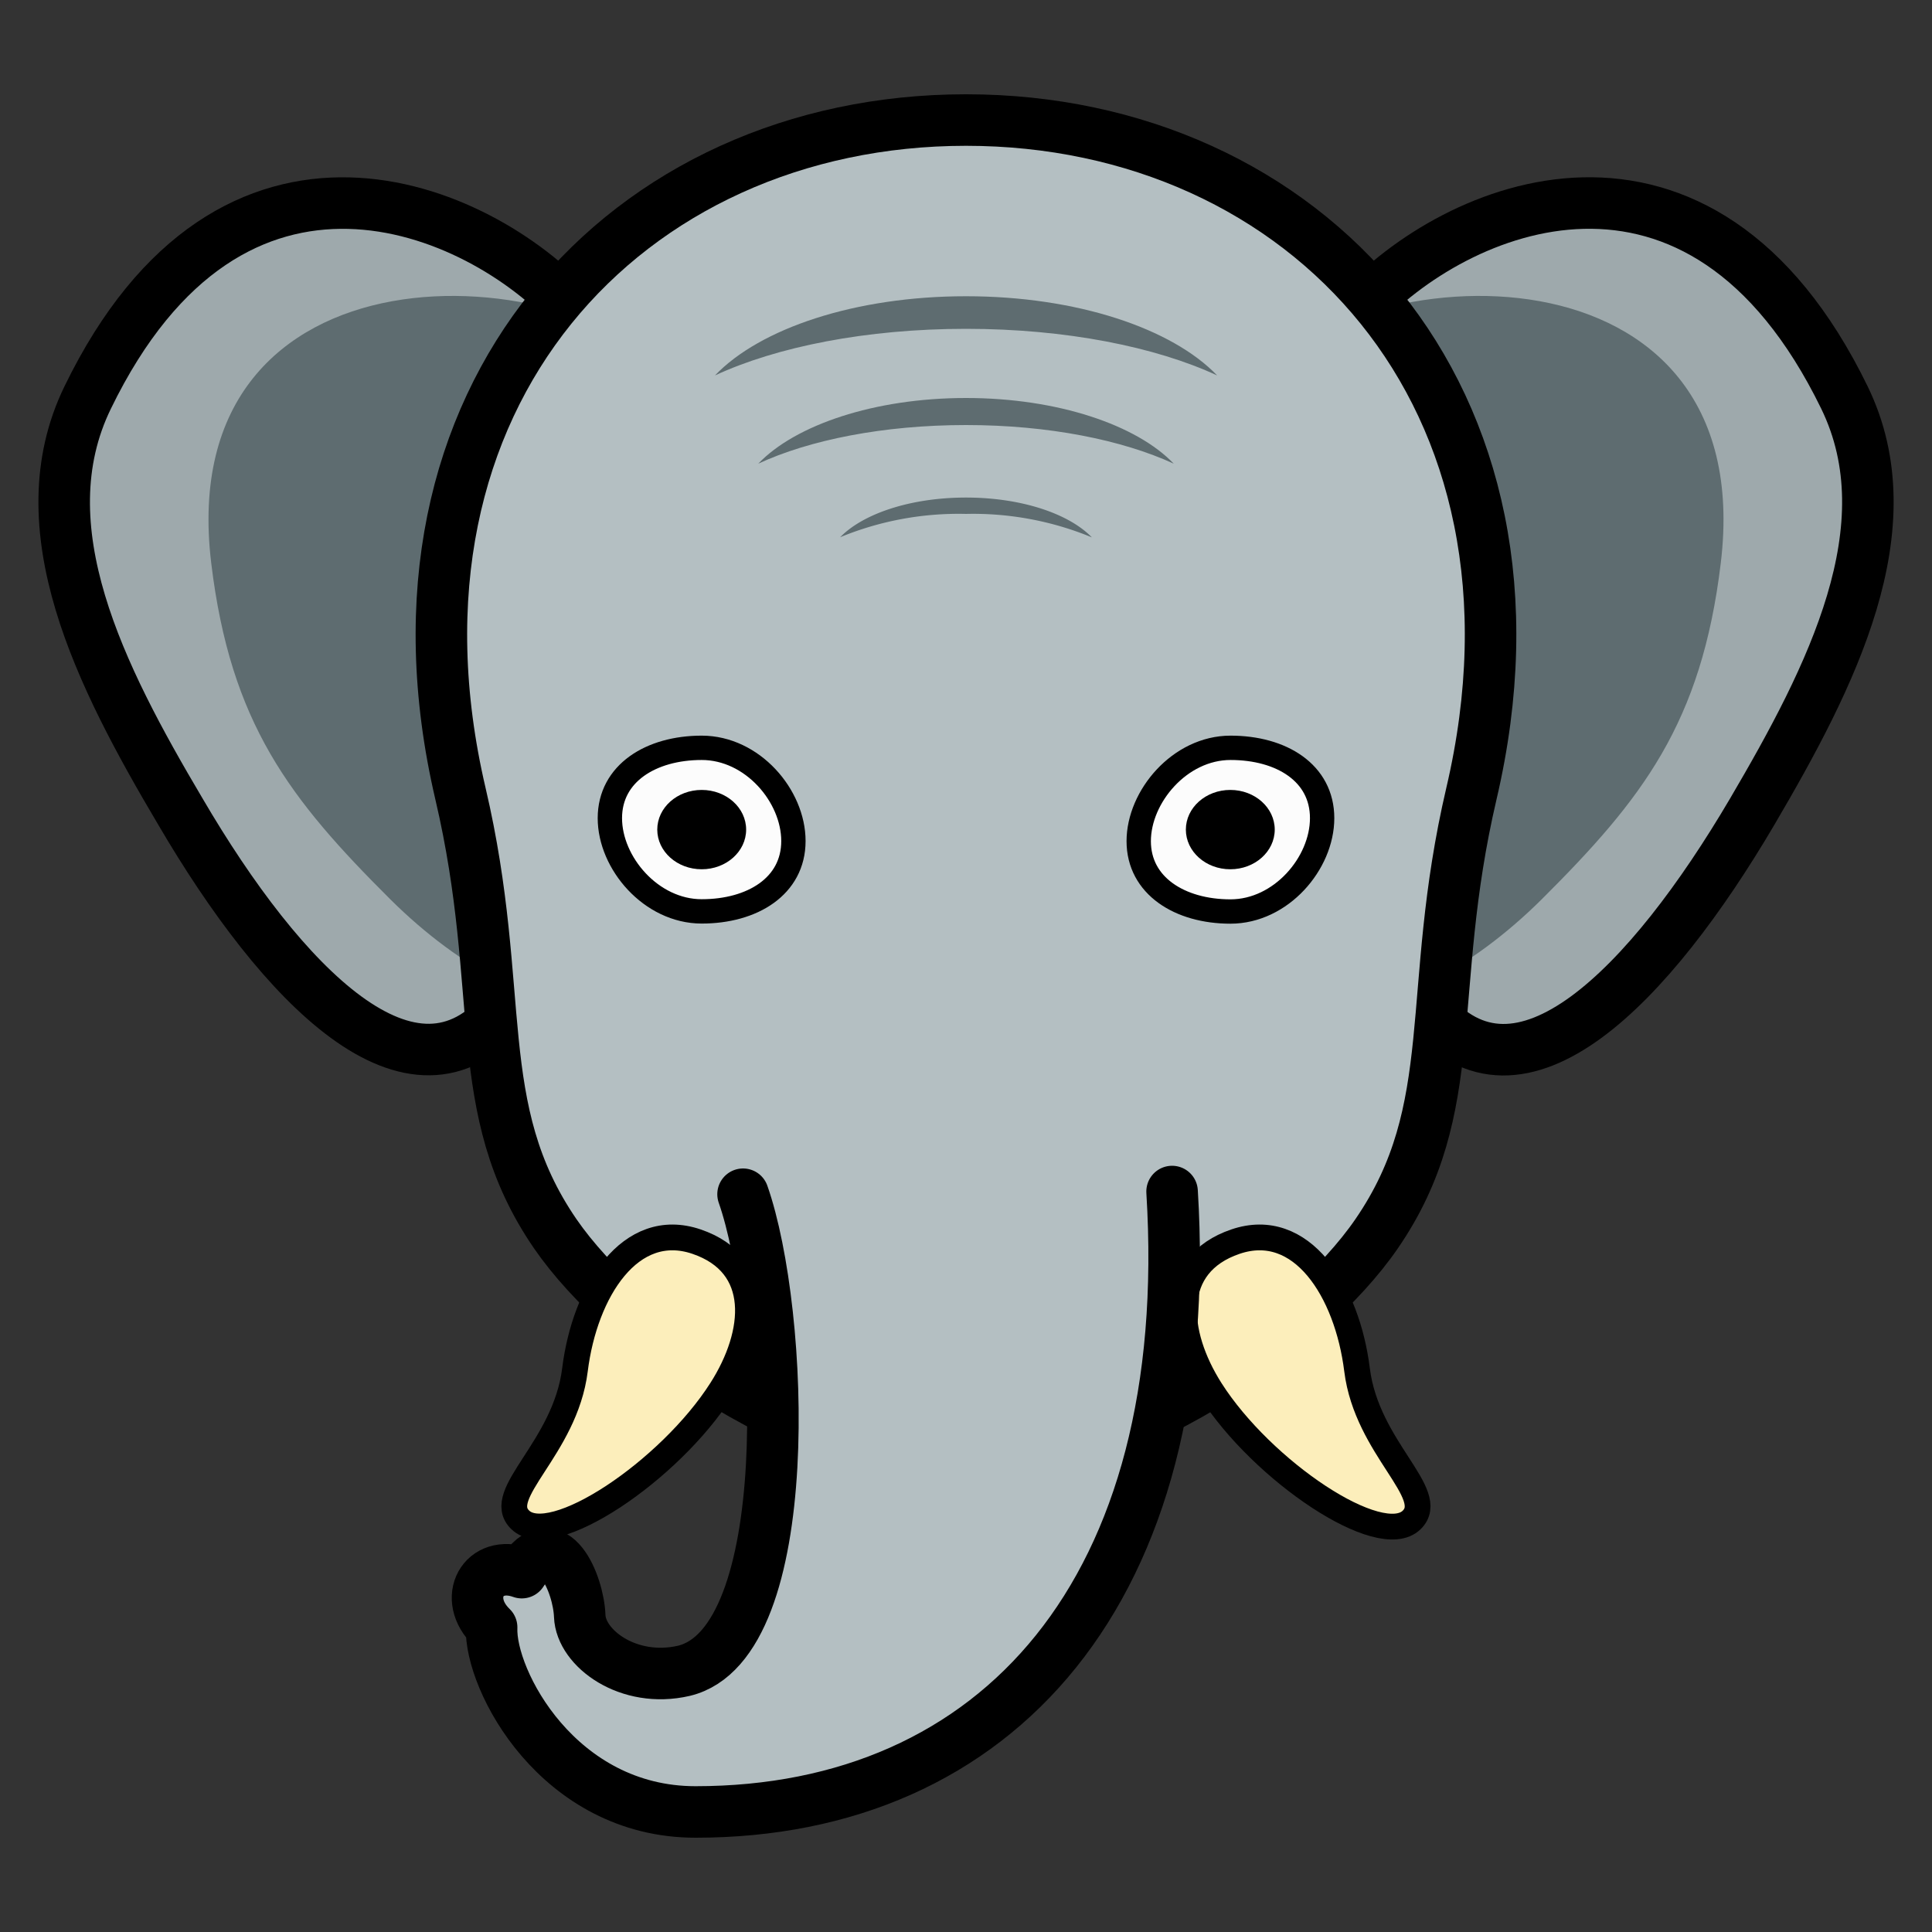
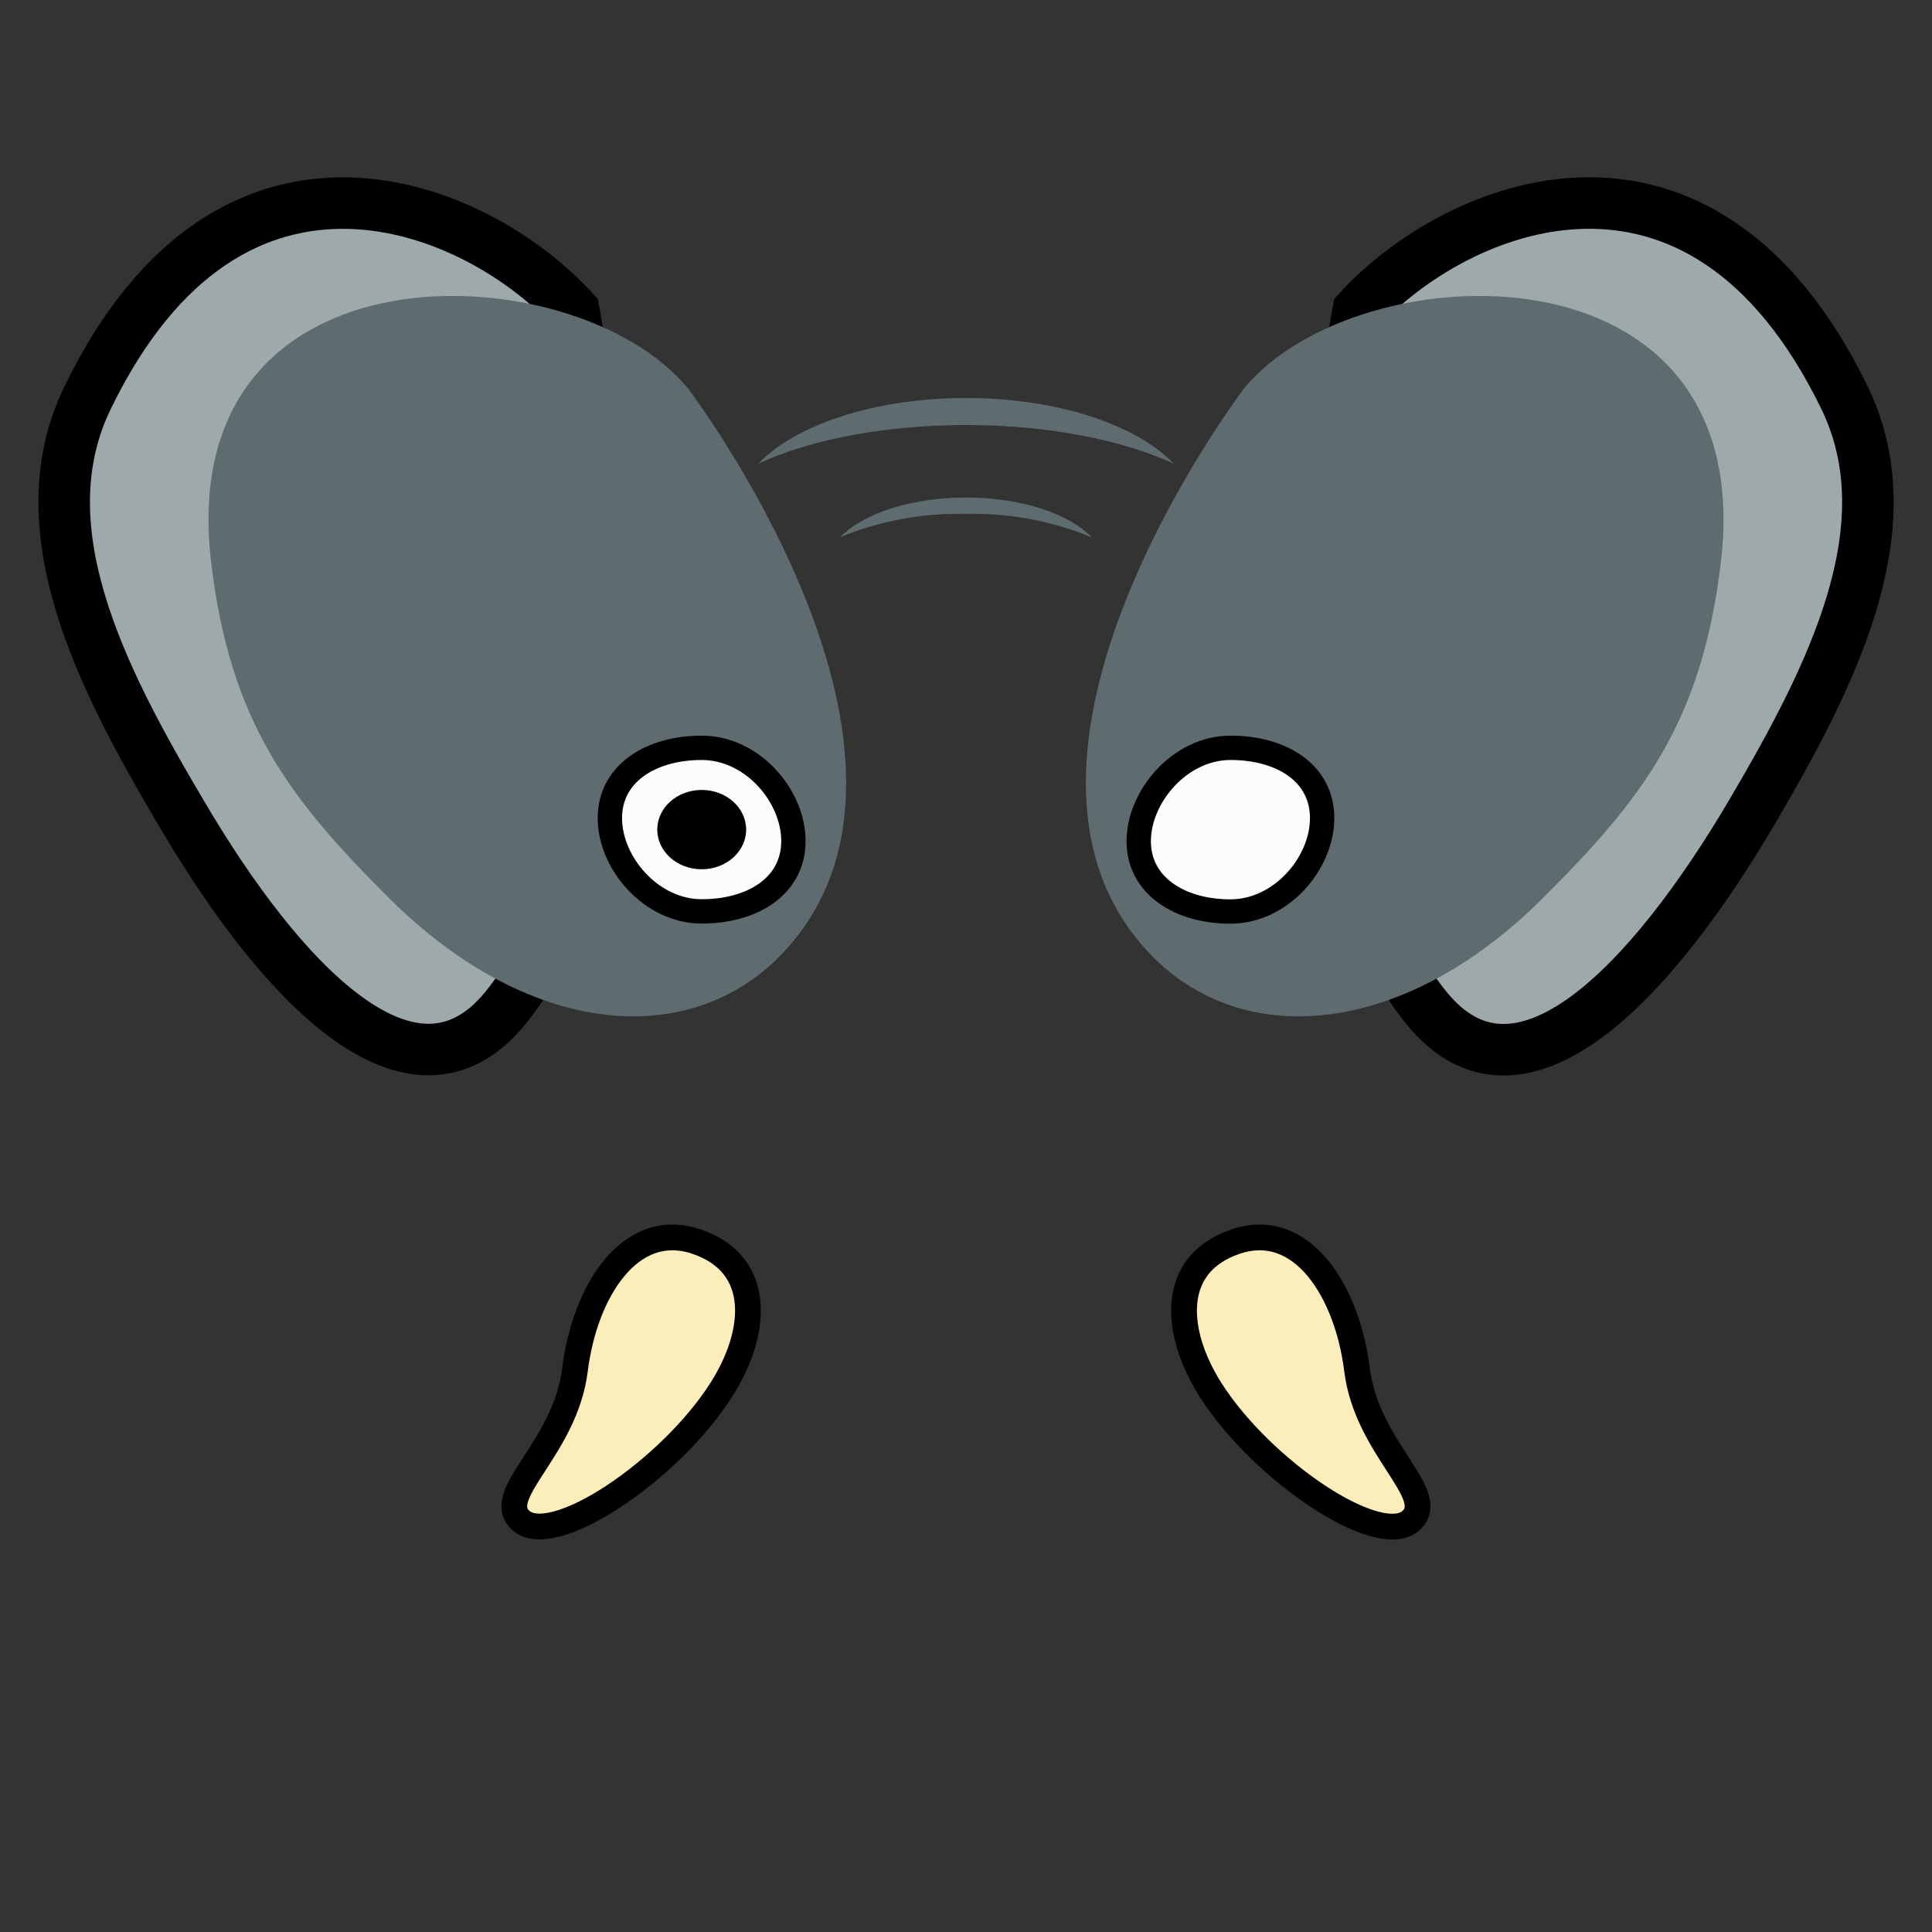
<svg xmlns="http://www.w3.org/2000/svg" width="800px" height="800px" viewBox="0 0 150 150" id="ART">
  <rect x="0" y="0" width="150" height="150" fill="#333333" stroke="none" />
  <defs>
    <style>.cls-1{fill:#9ea9ac;}.cls-1,.cls-3,.cls-4,.cls-5,.cls-6{stroke:#000000;}.cls-1,.cls-3,.cls-4{stroke-miterlimit:10;}.cls-1,.cls-3,.cls-5{stroke-width:4px;}.cls-2{fill:#5e6c70;}.cls-3,.cls-5{fill:#b4bfc2;}.cls-4{fill:#fceebb;stroke-width:2px;}.cls-5,.cls-6{stroke-linecap:round;stroke-linejoin:round;}.cls-6{fill:#fcfcfc;stroke-width:1.89px;}</style>
  </defs>
  <title />
  <path class="cls-1" d="M44.56,24.15C37.08,15.9,18,7.82,6.81,30.86,1.89,40.94,7.8,52.53,14,63,21.9,76.5,32.05,87,39.19,78.32,51.89,62.85,44.56,24.15,44.56,24.15Z" data-name="&lt;Path&gt;" id="_Path_" />
  <path class="cls-1" d="M105.44,24.15c7.49-8.25,26.53-16.34,37.76,6.71,4.91,10.08-1,21.67-7.16,32.16-7.93,13.48-18.09,24-25.23,15.31C98.11,62.85,105.44,24.15,105.44,24.15Z" data-name="&lt;Path&gt;" id="_Path_2" />
  <path class="cls-2" d="M53.4,30.14c-8.78-10.67-40.08-11.87-37,13.58,1.5,12.44,6.09,18.32,13.9,26.1,11.08,11,24.17,11.94,31.31,3.23C74.29,57.58,53.4,30.14,53.4,30.14Z" />
  <path class="cls-2" d="M96.6,30.14c8.78-10.67,40.08-11.87,37,13.58-1.5,12.44-6.09,18.32-13.9,26.1-11.08,11-24.17,11.94-31.31,3.23C75.71,57.58,96.6,30.14,96.6,30.14Z" />
-   <path class="cls-3" d="M114.24,61.62c-3.62,15.48-.66,24.42-7.36,34.17-5.43,7.91-19.77,17.76-31.88,17.76s-26.44-9.85-31.89-17.76c-6.7-9.76-3.73-18.7-7.36-34.17C28.53,30.72,48.69,9.32,75,9.32S121.48,30.72,114.24,61.62Z" />
  <path class="cls-4" d="M95.92,96.4c5.14-1.75,8.68,3.83,9.44,9.95s6.32,9.63,4.24,11.66c-2.44,2.37-11.62-3.83-15.6-10.08C91.18,103.5,90.72,98.17,95.92,96.4Z" />
  <path class="cls-4" d="M54.08,96.4c-5.14-1.75-8.68,3.83-9.44,9.95S38.31,116,40.39,118c2.44,2.37,11.62-3.83,15.6-10.08C58.82,103.5,59.28,98.17,54.08,96.4Z" />
-   <path class="cls-5" d="M57.69,92.72c3.19,9.09,4.26,34.87-4.59,37-4.31,1-8-1.75-8.09-4.25s-2.06-7.22-4.5-3.37c-3-1.08-4.67,2-2.34,4.25C38,130.43,43.35,140.68,54,140.68c23.38,0,38.92-17.19,37-48.17" />
  <path class="cls-6" d="M102.65,63.52c0,3.51-3.19,7.25-7.12,7.25s-7.12-2-7.12-5.46,3.19-7.25,7.13-7.25S102.65,60,102.65,63.52Z" />
-   <ellipse cx="95.52" cy="64.41" rx="3.45" ry="3.08" />
  <path class="cls-6" d="M61.6,65.3c0,3.51-3.19,5.46-7.12,5.46S47.35,67,47.35,63.52s3.19-5.46,7.13-5.46S61.6,61.79,61.6,65.3Z" />
  <ellipse cx="54.48" cy="64.41" rx="3.45" ry="3.08" />
-   <path class="cls-2" d="M94.5,29.15C89.72,26.93,82.75,25.53,75,25.53s-14.71,1.4-19.49,3.62C59,25.5,66.39,23,75,23S91,25.5,94.5,29.15Z" />
  <path class="cls-2" d="M84.77,41.72A24.15,24.15,0,0,0,75,39.9a24.13,24.13,0,0,0-9.77,1.81C67,39.89,70.68,38.63,75,38.63S83,39.89,84.77,41.72Z" />
  <path class="cls-2" d="M91.13,36c-4-1.84-9.72-3-16.13-3s-12.17,1.16-16.13,3c2.87-3,9-5.1,16.13-5.1S88.26,33,91.13,36Z" />
</svg>